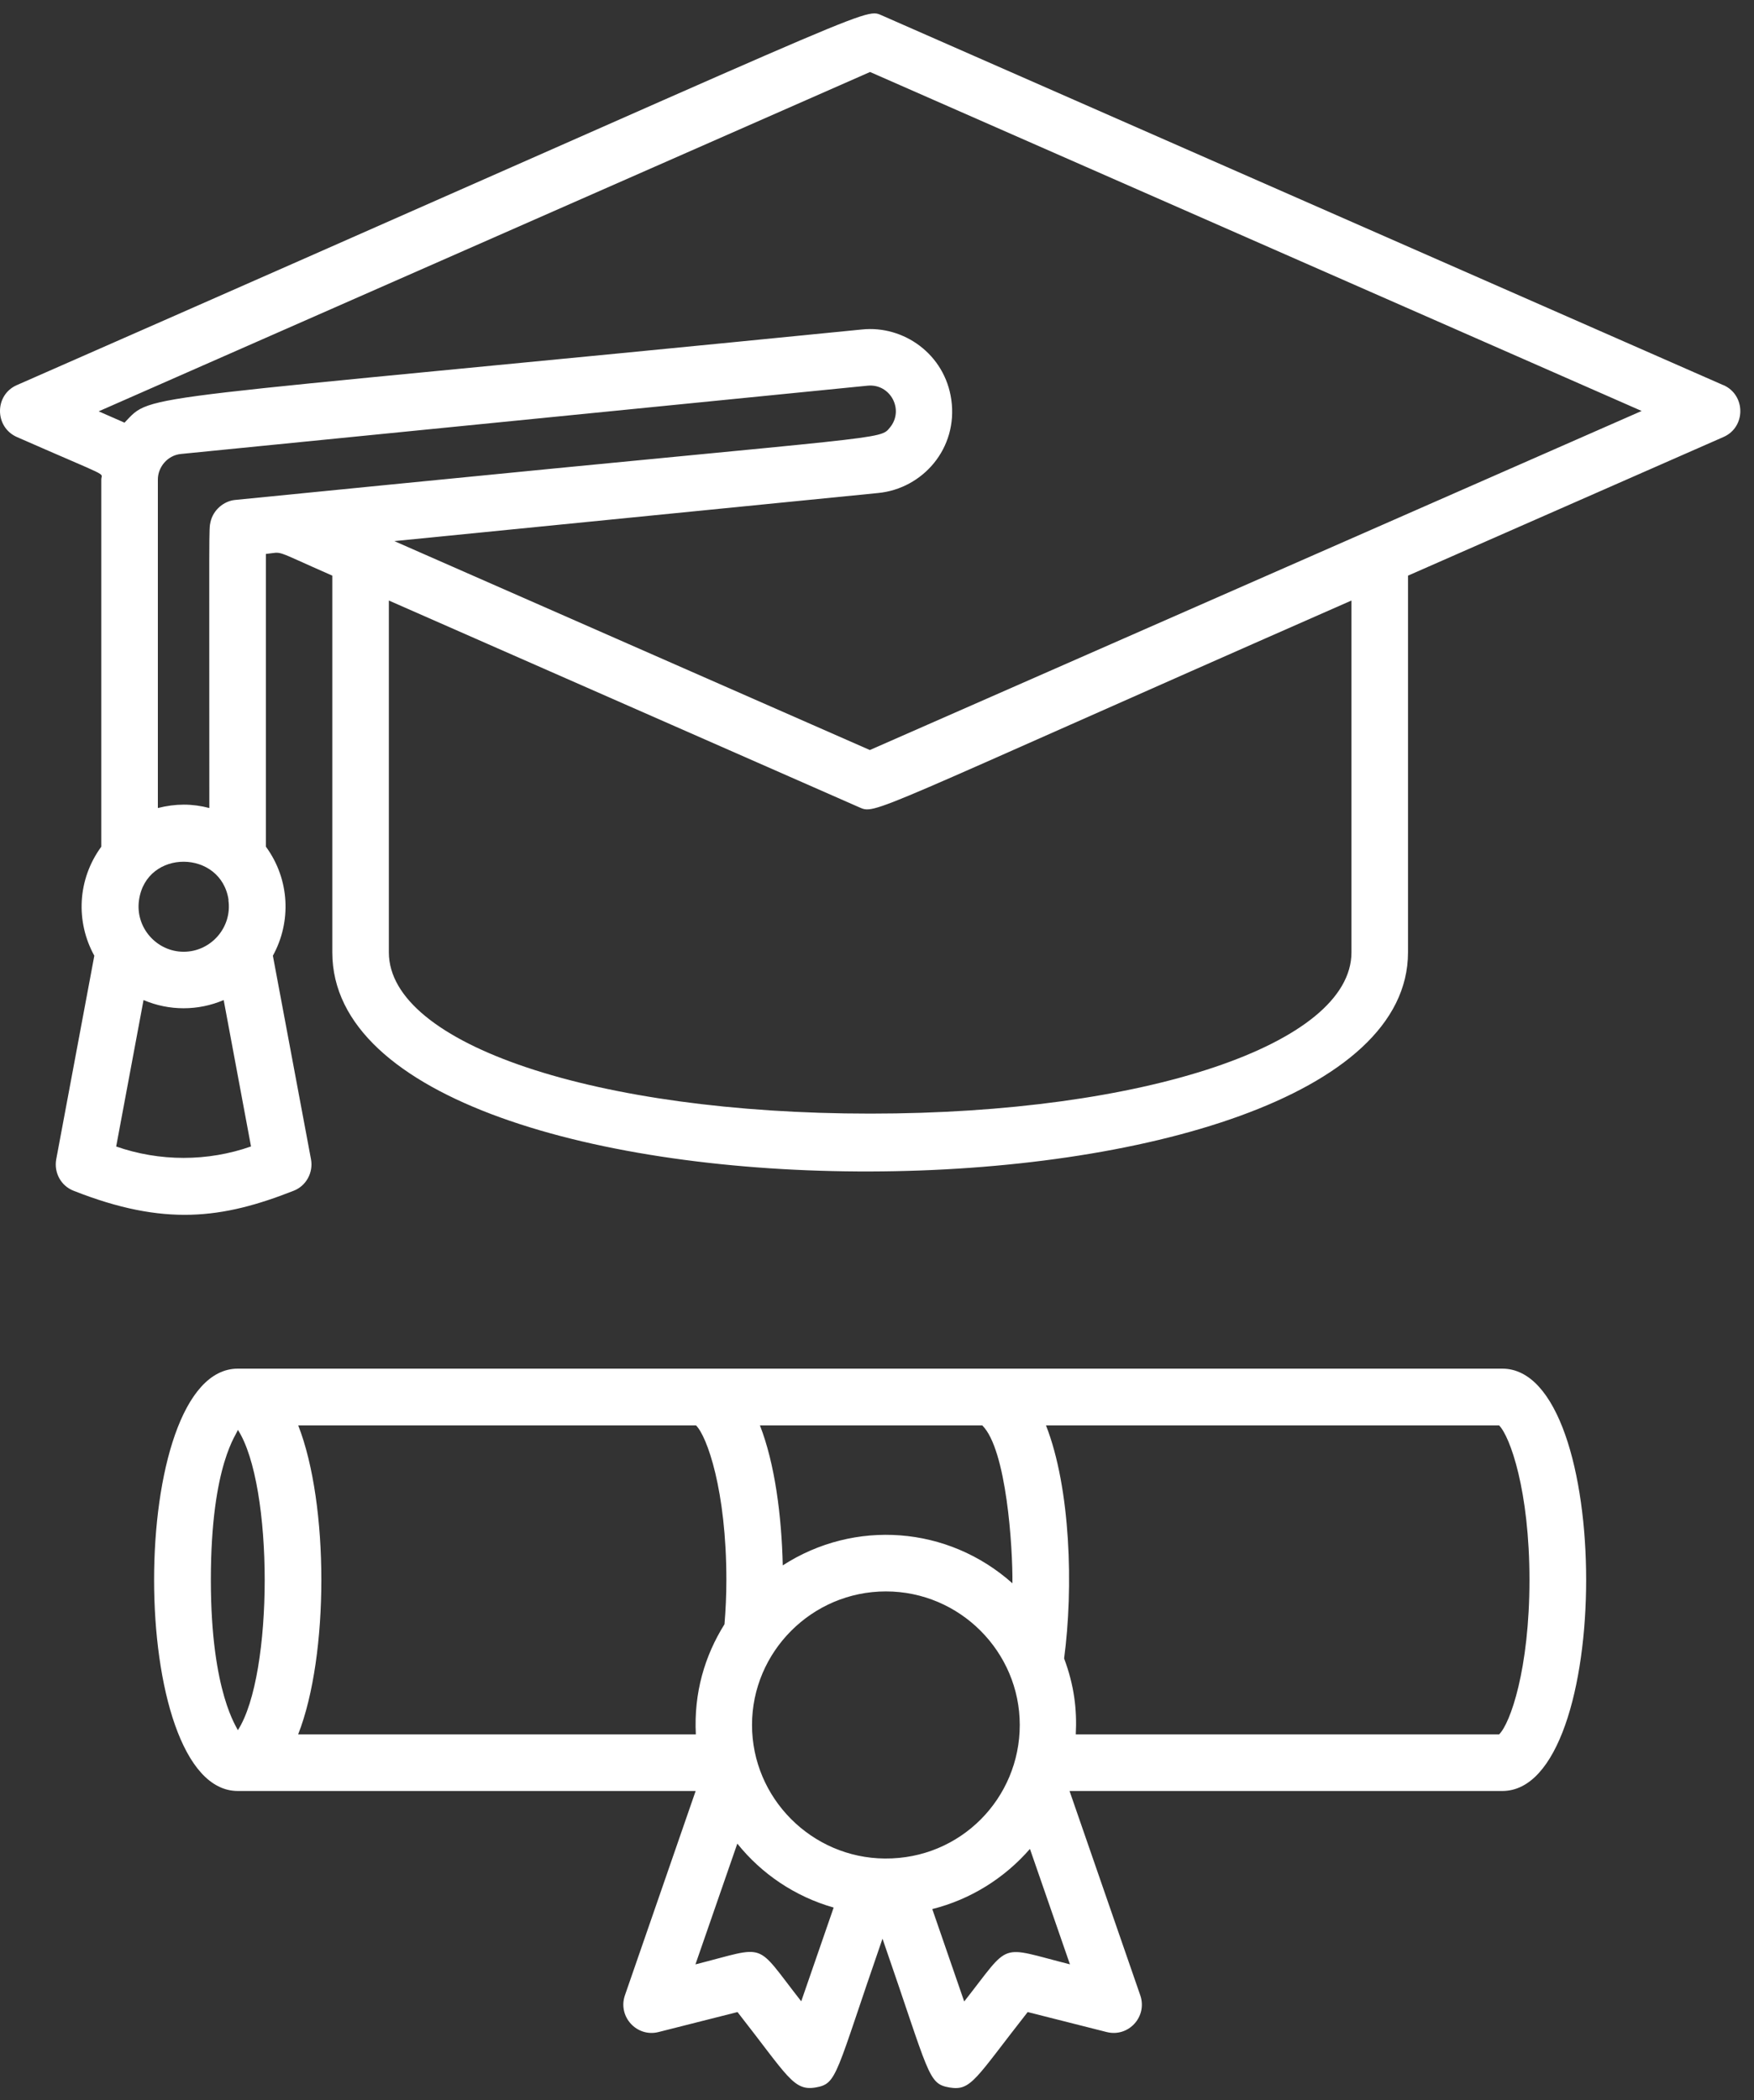
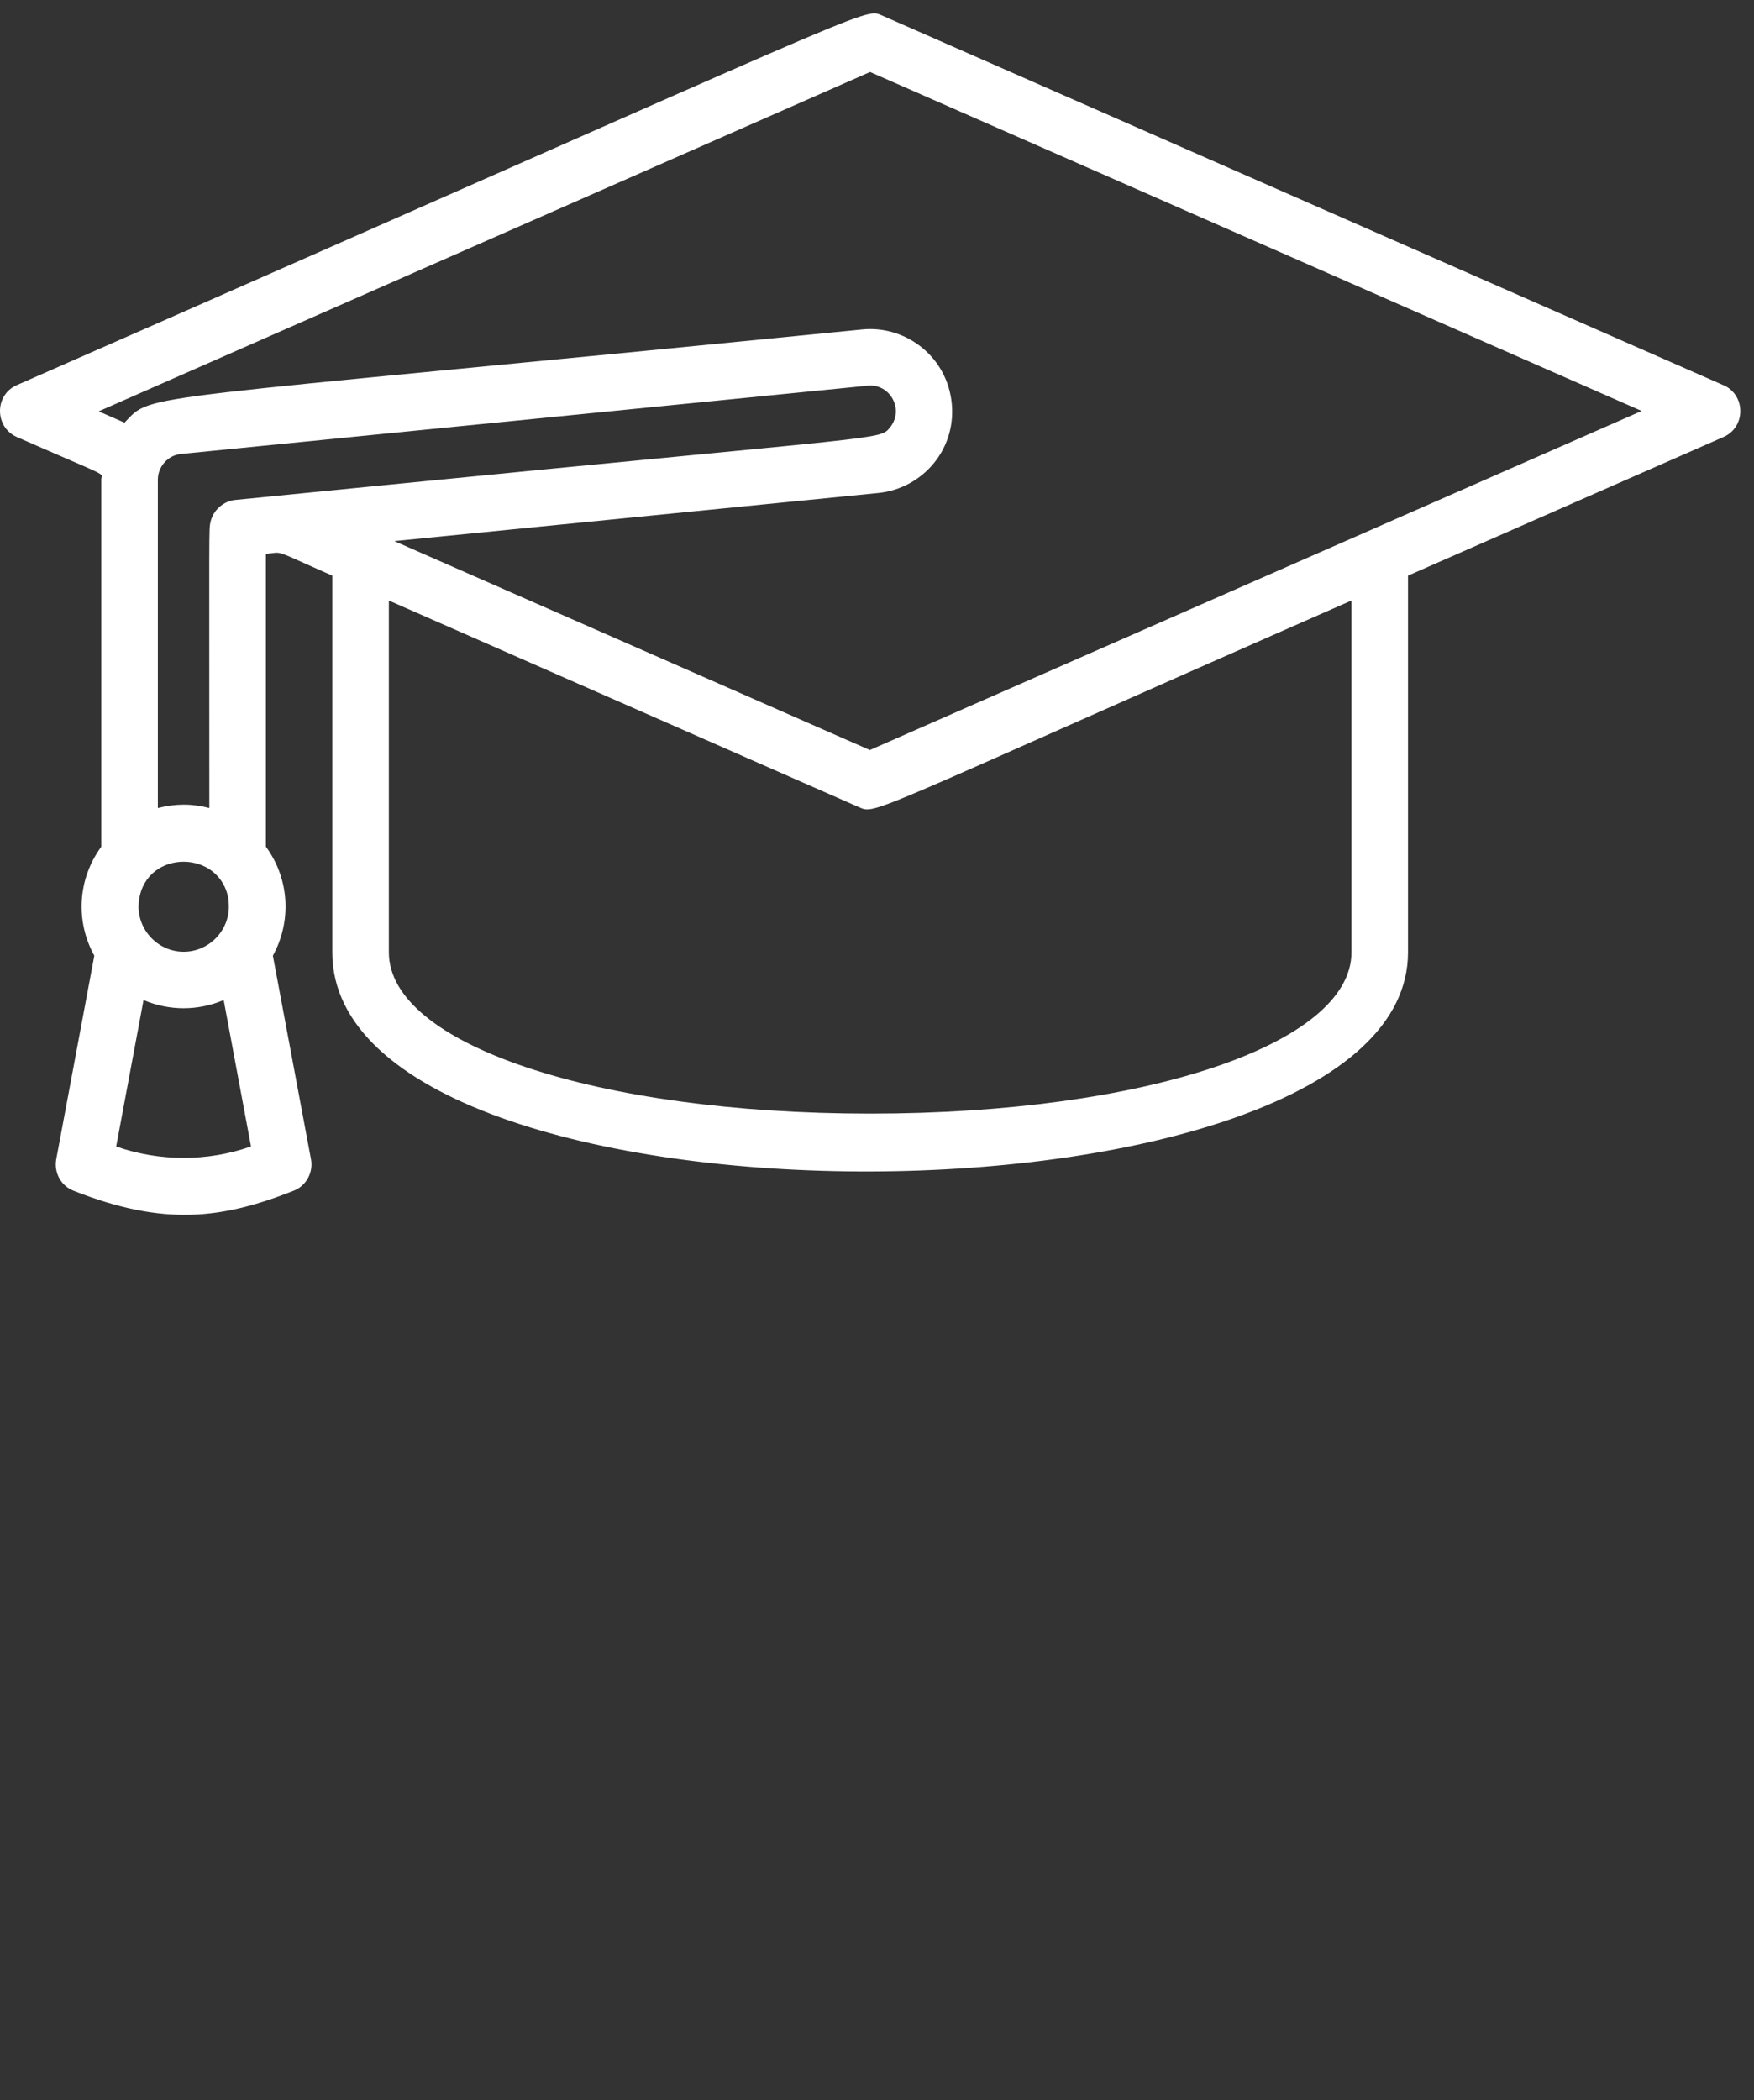
<svg xmlns="http://www.w3.org/2000/svg" width="66" height="79" viewBox="0 0 66 79" fill="none">
  <rect x="0" y="0" width="66" height="79" fill="#333333" stroke="none" />
  <path d="M64.844 14.486L33.165 0.572C32.498 0.281 32.98 0.281 0.633 14.486C-0.211 14.854 -0.211 16.061 0.633 16.437C4.266 18.033 3.812 17.749 3.812 18.033V31.847C2.904 33.089 2.847 34.678 3.549 35.948L2.116 43.604C2.024 44.108 2.294 44.605 2.769 44.789C6.182 46.137 8.367 45.846 11.049 44.789C11.524 44.605 11.794 44.101 11.702 43.604L10.268 35.948C10.964 34.685 10.914 33.089 10.006 31.847V20.836C10.694 20.765 10.205 20.644 12.504 21.652V35.821C12.504 46.917 52.981 46.705 52.981 35.821V21.652L64.852 16.437C65.696 16.068 65.696 14.862 64.852 14.486H64.844ZM32.739 28.215L14.838 20.353L33.044 18.544C34.718 18.381 36.052 16.869 35.797 15.039C35.556 13.322 34.002 12.229 32.434 12.393C4.614 15.16 5.791 14.748 4.685 15.898L3.713 15.472L32.739 2.708L61.772 15.458L32.739 28.208V28.215ZM50.853 35.821C50.853 39.276 43.069 41.887 32.746 41.887C22.422 41.887 14.632 39.276 14.632 35.821V22.588L32.313 30.357C32.98 30.648 32.448 30.677 50.853 22.588V35.821ZM4.372 43.122L5.401 37.616C6.366 38.027 7.452 38.027 8.417 37.616L9.445 43.122C7.814 43.696 6.004 43.696 4.365 43.122H4.372ZM8.594 33.855C8.743 34.884 7.934 35.799 6.912 35.799C5.891 35.799 5.082 34.884 5.231 33.855C5.508 31.918 8.324 31.947 8.601 33.855H8.594ZM7.92 19.637C7.856 19.935 7.877 19.637 7.877 30.393C7.232 30.223 6.607 30.223 5.94 30.393V18.033C5.94 17.586 6.288 17.125 6.813 17.075L32.647 14.507C33.505 14.422 34.03 15.415 33.491 16.075C33.094 16.557 33.519 16.359 14.632 18.232L8.835 18.806C8.438 18.849 8.026 19.161 7.92 19.637Z" fill="white" />
-   <path d="M56.529 51.48H8.949C4.748 51.48 4.748 67.366 8.949 67.366H26.176L23.515 75.05C23.238 75.852 23.962 76.639 24.778 76.433L27.751 75.681C29.638 78.087 29.851 78.654 30.681 78.519C31.518 78.377 31.412 78.094 33.207 72.921C34.995 78.079 34.903 78.377 35.733 78.519C36.549 78.654 36.698 78.193 38.67 75.681L41.643 76.433C42.466 76.639 43.183 75.852 42.906 75.05L40.245 67.366H56.529C60.736 67.366 60.736 51.48 56.529 51.48ZM36.279 75.277L35.08 71.807C36.528 71.445 37.805 70.637 38.755 69.544L40.26 73.886C37.528 73.198 38.074 73.006 36.286 75.277H36.279ZM26.169 73.886L27.744 69.345C28.659 70.488 29.922 71.339 31.369 71.751L30.149 75.277C28.361 72.999 28.929 73.191 26.176 73.886H26.169ZM7.934 59.426C7.934 55.013 8.949 53.913 8.949 53.779C10.297 55.864 10.297 62.995 8.949 65.081C8.949 65.01 7.934 63.712 7.934 59.433V59.426ZM11.219 53.615H26.19C26.602 54.02 27.332 56.056 27.332 59.426C27.332 60.029 27.304 60.576 27.261 61.094C26.516 62.286 26.105 63.669 26.183 65.237H11.219C12.383 62.271 12.383 56.574 11.219 53.608V53.615ZM33.292 69.906C30.546 69.885 28.297 67.635 28.297 64.882C28.297 62.13 30.553 59.859 33.335 59.859C36.116 59.859 38.372 62.13 38.372 64.882C38.372 67.635 36.152 69.927 33.299 69.906H33.292ZM38.096 59.554C35.669 57.39 32.157 57.135 29.454 58.88C29.411 57.014 29.156 55.049 28.595 53.615H36.961C37.876 54.516 38.11 58.22 38.096 59.554ZM40.04 62.385C40.395 59.731 40.288 55.985 39.359 53.615H56.408C56.82 54.027 57.551 56.07 57.551 59.426C57.551 62.782 56.827 64.833 56.408 65.237H40.48C40.529 64.287 40.416 63.385 40.04 62.378V62.385Z" fill="white" />
</svg>